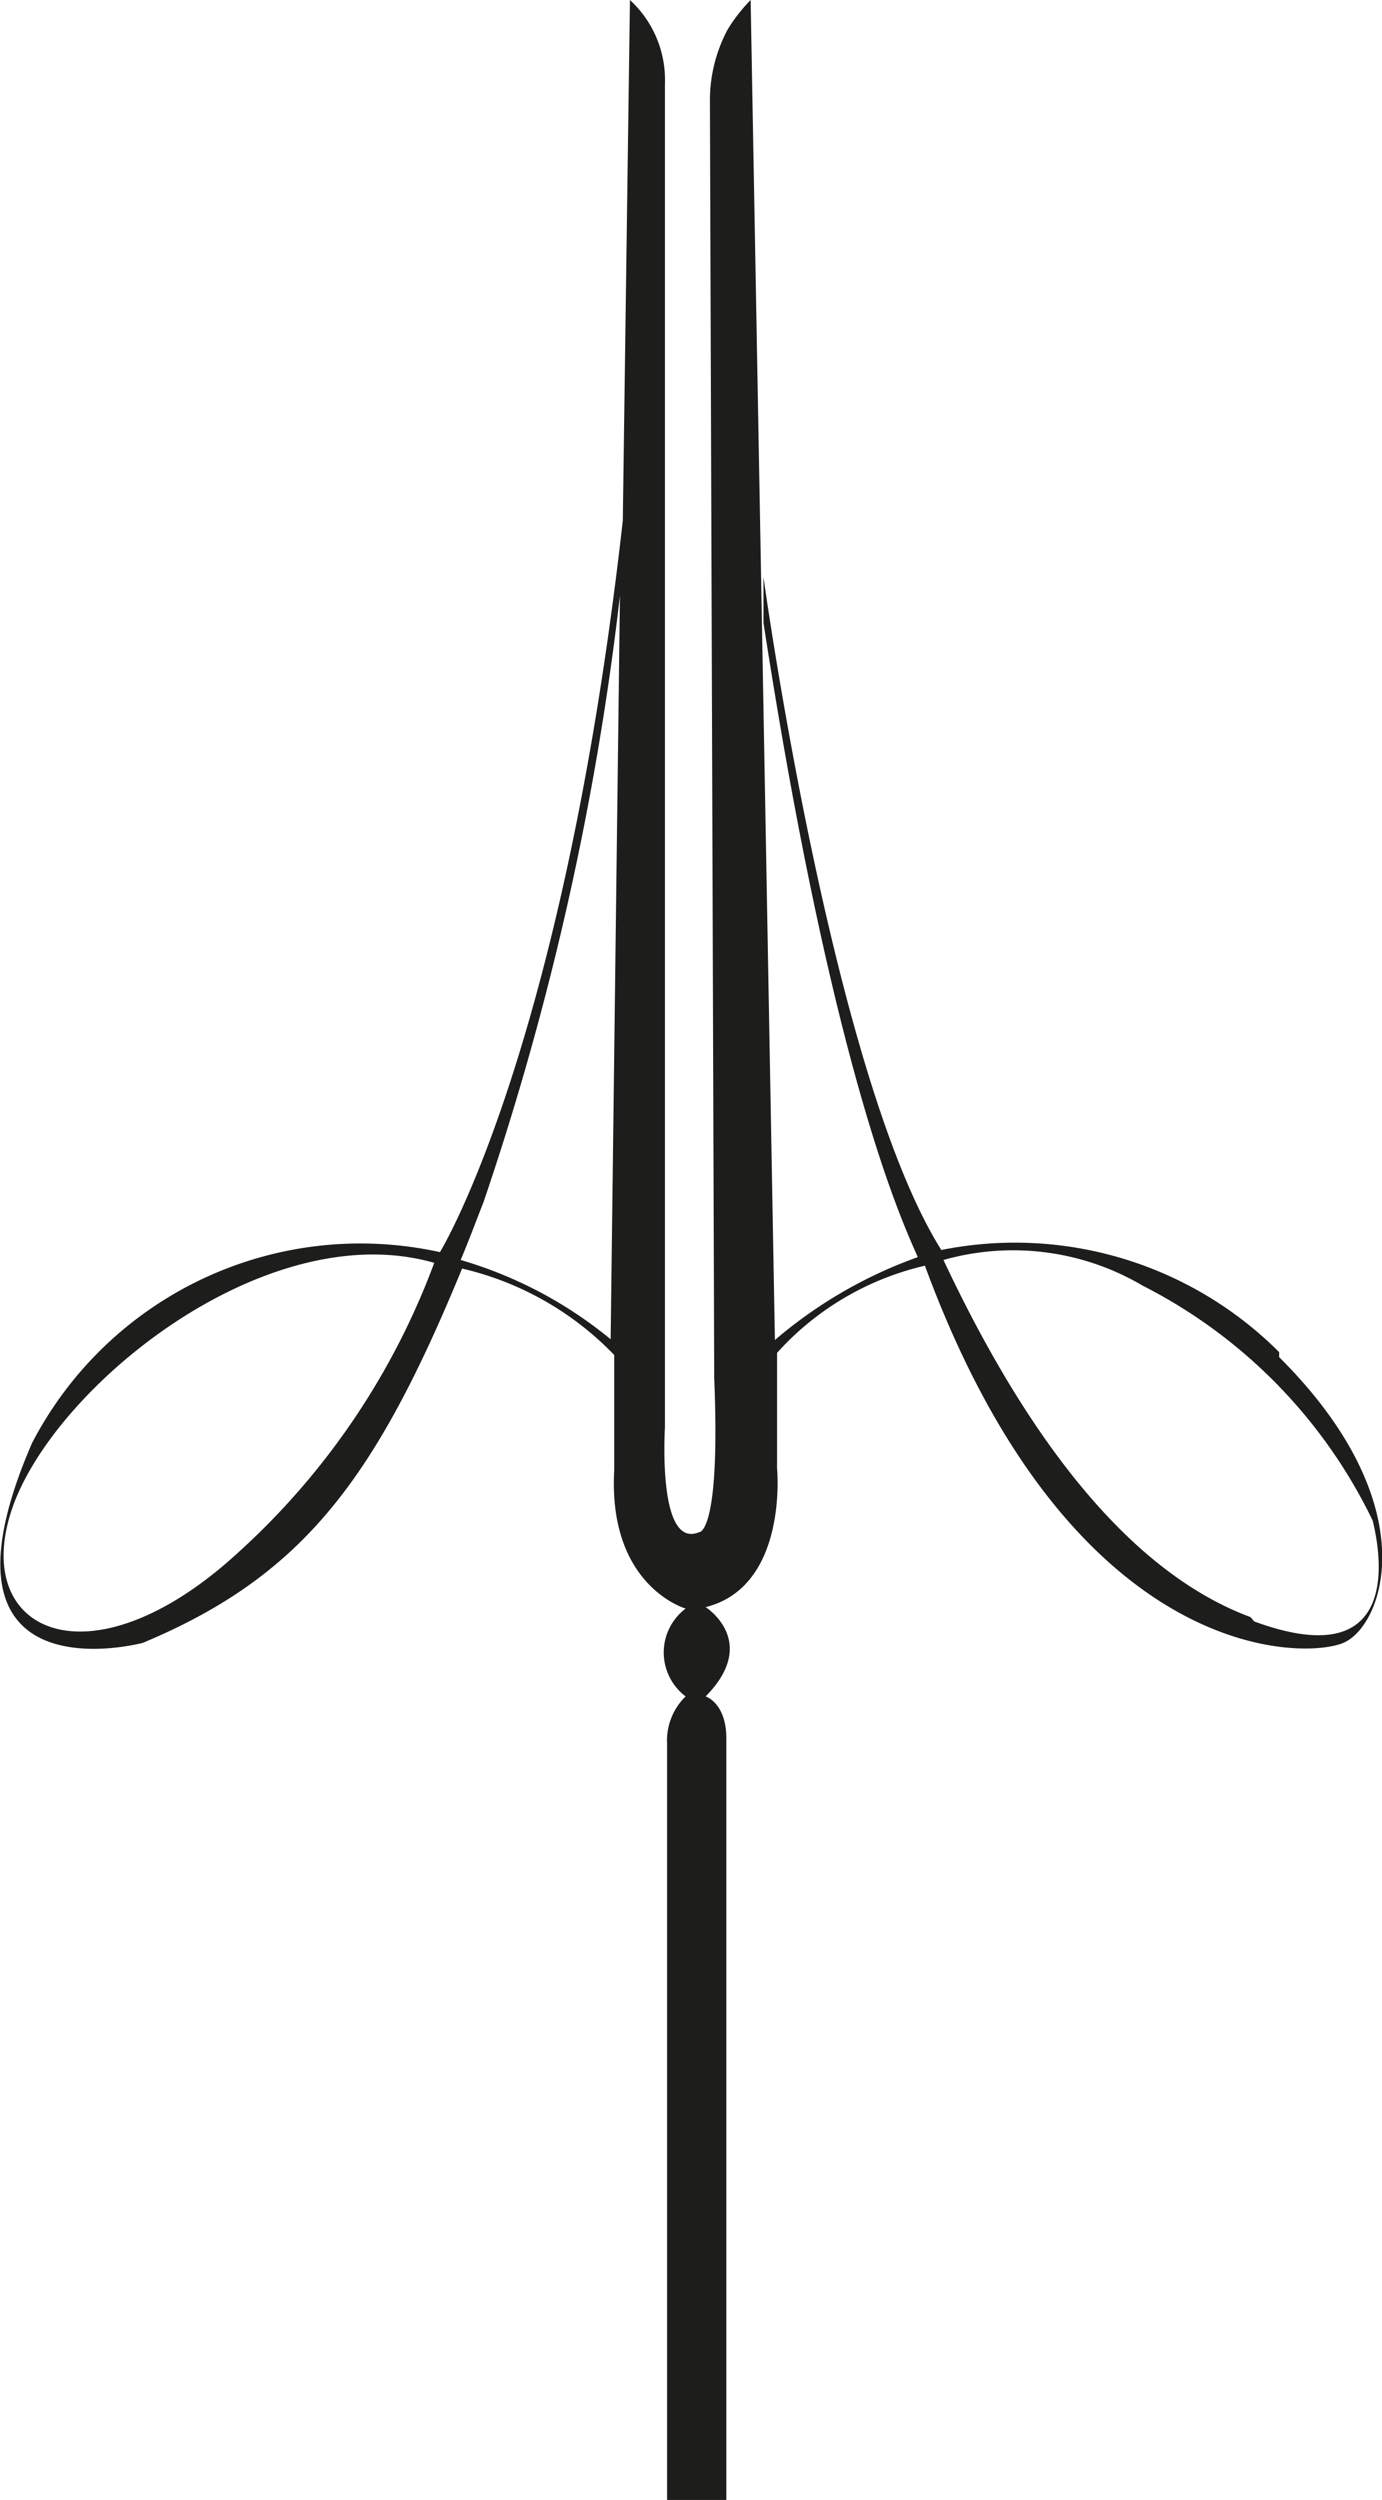
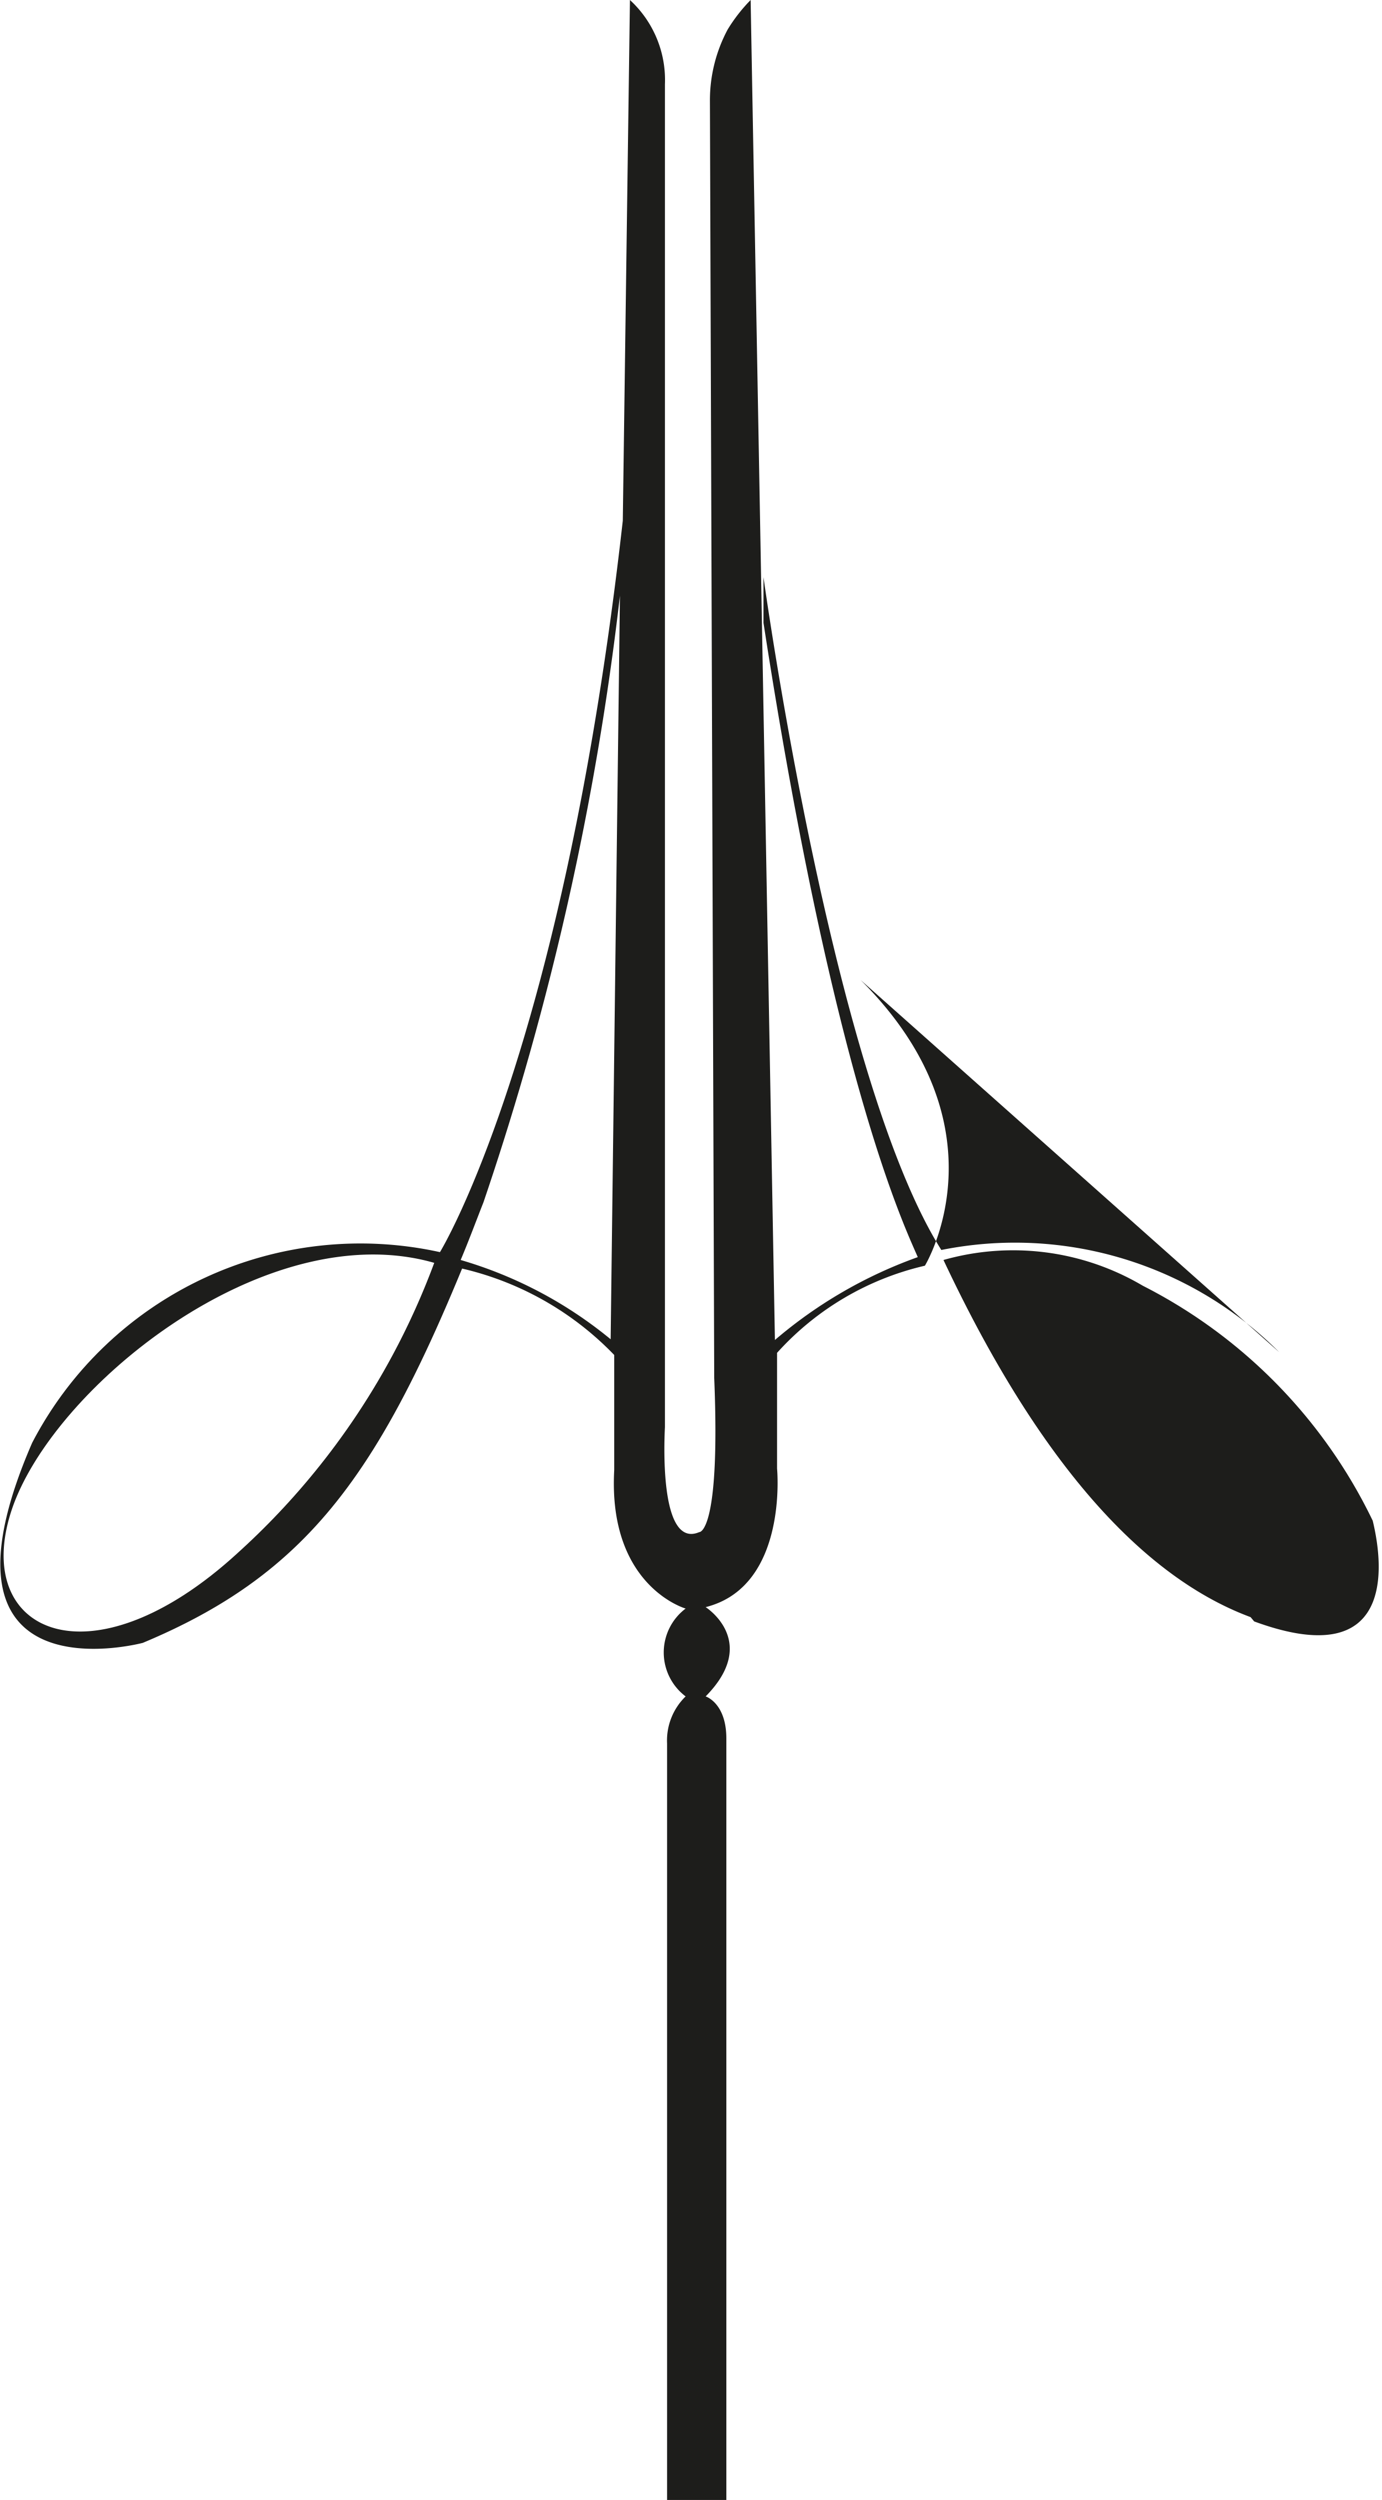
<svg xmlns="http://www.w3.org/2000/svg" viewBox="0 0 19.35 35">
  <defs>
    <style>.cls-1{fill:#1d1d1b;}</style>
  </defs>
  <title>Ресурс 1</title>
  <g id="Слой_2" data-name="Слой 2">
    <g id="Слой_1-2" data-name="Слой 1">
-       <path class="cls-1" d="M17.91,18.93a5.23,5.23,0,0,0-4.73-1.43c-1.53-2.43-2.49-9.42-2.49-9.42l0,.64c1,6.49,2,8.5,2.16,8.88a6.38,6.38,0,0,0-2,1.16L10.51,0a2.29,2.29,0,0,0-.32.41,2.1,2.1,0,0,0-.25,1L10,19.29c.09,2.19-.21,2.16-.21,2.16-.52.22-.5-1.07-.48-1.47,0-.08,0-.16,0-.24l0-18.56A1.52,1.52,0,0,0,8.82,0l-.1,7.29c-.84,7.45-2.56,10.24-2.56,10.24A5.18,5.18,0,0,0,.45,20.2C-1.13,23.84,2,23,2,23c2.25-.94,3.26-2.3,4.47-5.24a4.31,4.31,0,0,1,2.13,1.21l0,1.61c-.09,1.63,1,1.94,1,1.94a.77.77,0,0,0,0,1.23.86.86,0,0,0-.26.66V35h.83V24.34c0-.5-.29-.59-.29-.59.76-.77,0-1.25,0-1.25,1.16-.29,1-1.94,1-1.94l0-1.62a4,4,0,0,1,2.07-1.22C15,23.29,18.25,23.24,18.81,23s1.18-1.93-.9-4M3.33,21.74C1.27,23.63-.4,22.86.16,21.15S3.71,17,6.08,17.68a10.3,10.3,0,0,1-2.75,4.06m3.12-4.1h0c.11-.26.21-.53.32-.81A40.92,40.92,0,0,0,8.68,8.34l0,0L8.55,18.75a5.9,5.9,0,0,0-2.1-1.11m11.06,5c-1.94-.72-3.36-3-4.3-5A3.57,3.57,0,0,1,16,18a7.19,7.19,0,0,1,3.22,3.29c.17.7.27,2.12-1.66,1.41" />
+       <path class="cls-1" d="M17.91,18.93a5.23,5.23,0,0,0-4.73-1.43c-1.53-2.43-2.49-9.42-2.49-9.42l0,.64c1,6.49,2,8.5,2.16,8.88a6.38,6.38,0,0,0-2,1.16L10.51,0a2.29,2.29,0,0,0-.32.41,2.1,2.1,0,0,0-.25,1L10,19.29c.09,2.19-.21,2.16-.21,2.16-.52.22-.5-1.07-.48-1.47,0-.08,0-.16,0-.24l0-18.56A1.52,1.52,0,0,0,8.82,0l-.1,7.29c-.84,7.45-2.56,10.24-2.56,10.24A5.18,5.18,0,0,0,.45,20.2C-1.13,23.84,2,23,2,23c2.25-.94,3.26-2.3,4.47-5.24a4.31,4.31,0,0,1,2.13,1.21l0,1.61c-.09,1.63,1,1.94,1,1.94a.77.77,0,0,0,0,1.23.86.86,0,0,0-.26.66V35h.83V24.34c0-.5-.29-.59-.29-.59.76-.77,0-1.25,0-1.25,1.16-.29,1-1.94,1-1.94l0-1.62a4,4,0,0,1,2.07-1.22s1.18-1.93-.9-4M3.33,21.74C1.27,23.63-.4,22.86.16,21.15S3.71,17,6.08,17.68a10.3,10.3,0,0,1-2.75,4.06m3.12-4.1h0c.11-.26.21-.53.32-.81A40.92,40.92,0,0,0,8.68,8.34l0,0L8.55,18.75a5.9,5.9,0,0,0-2.1-1.11m11.06,5c-1.94-.72-3.36-3-4.3-5A3.57,3.57,0,0,1,16,18a7.19,7.19,0,0,1,3.22,3.29c.17.7.27,2.12-1.66,1.41" />
    </g>
  </g>
</svg>